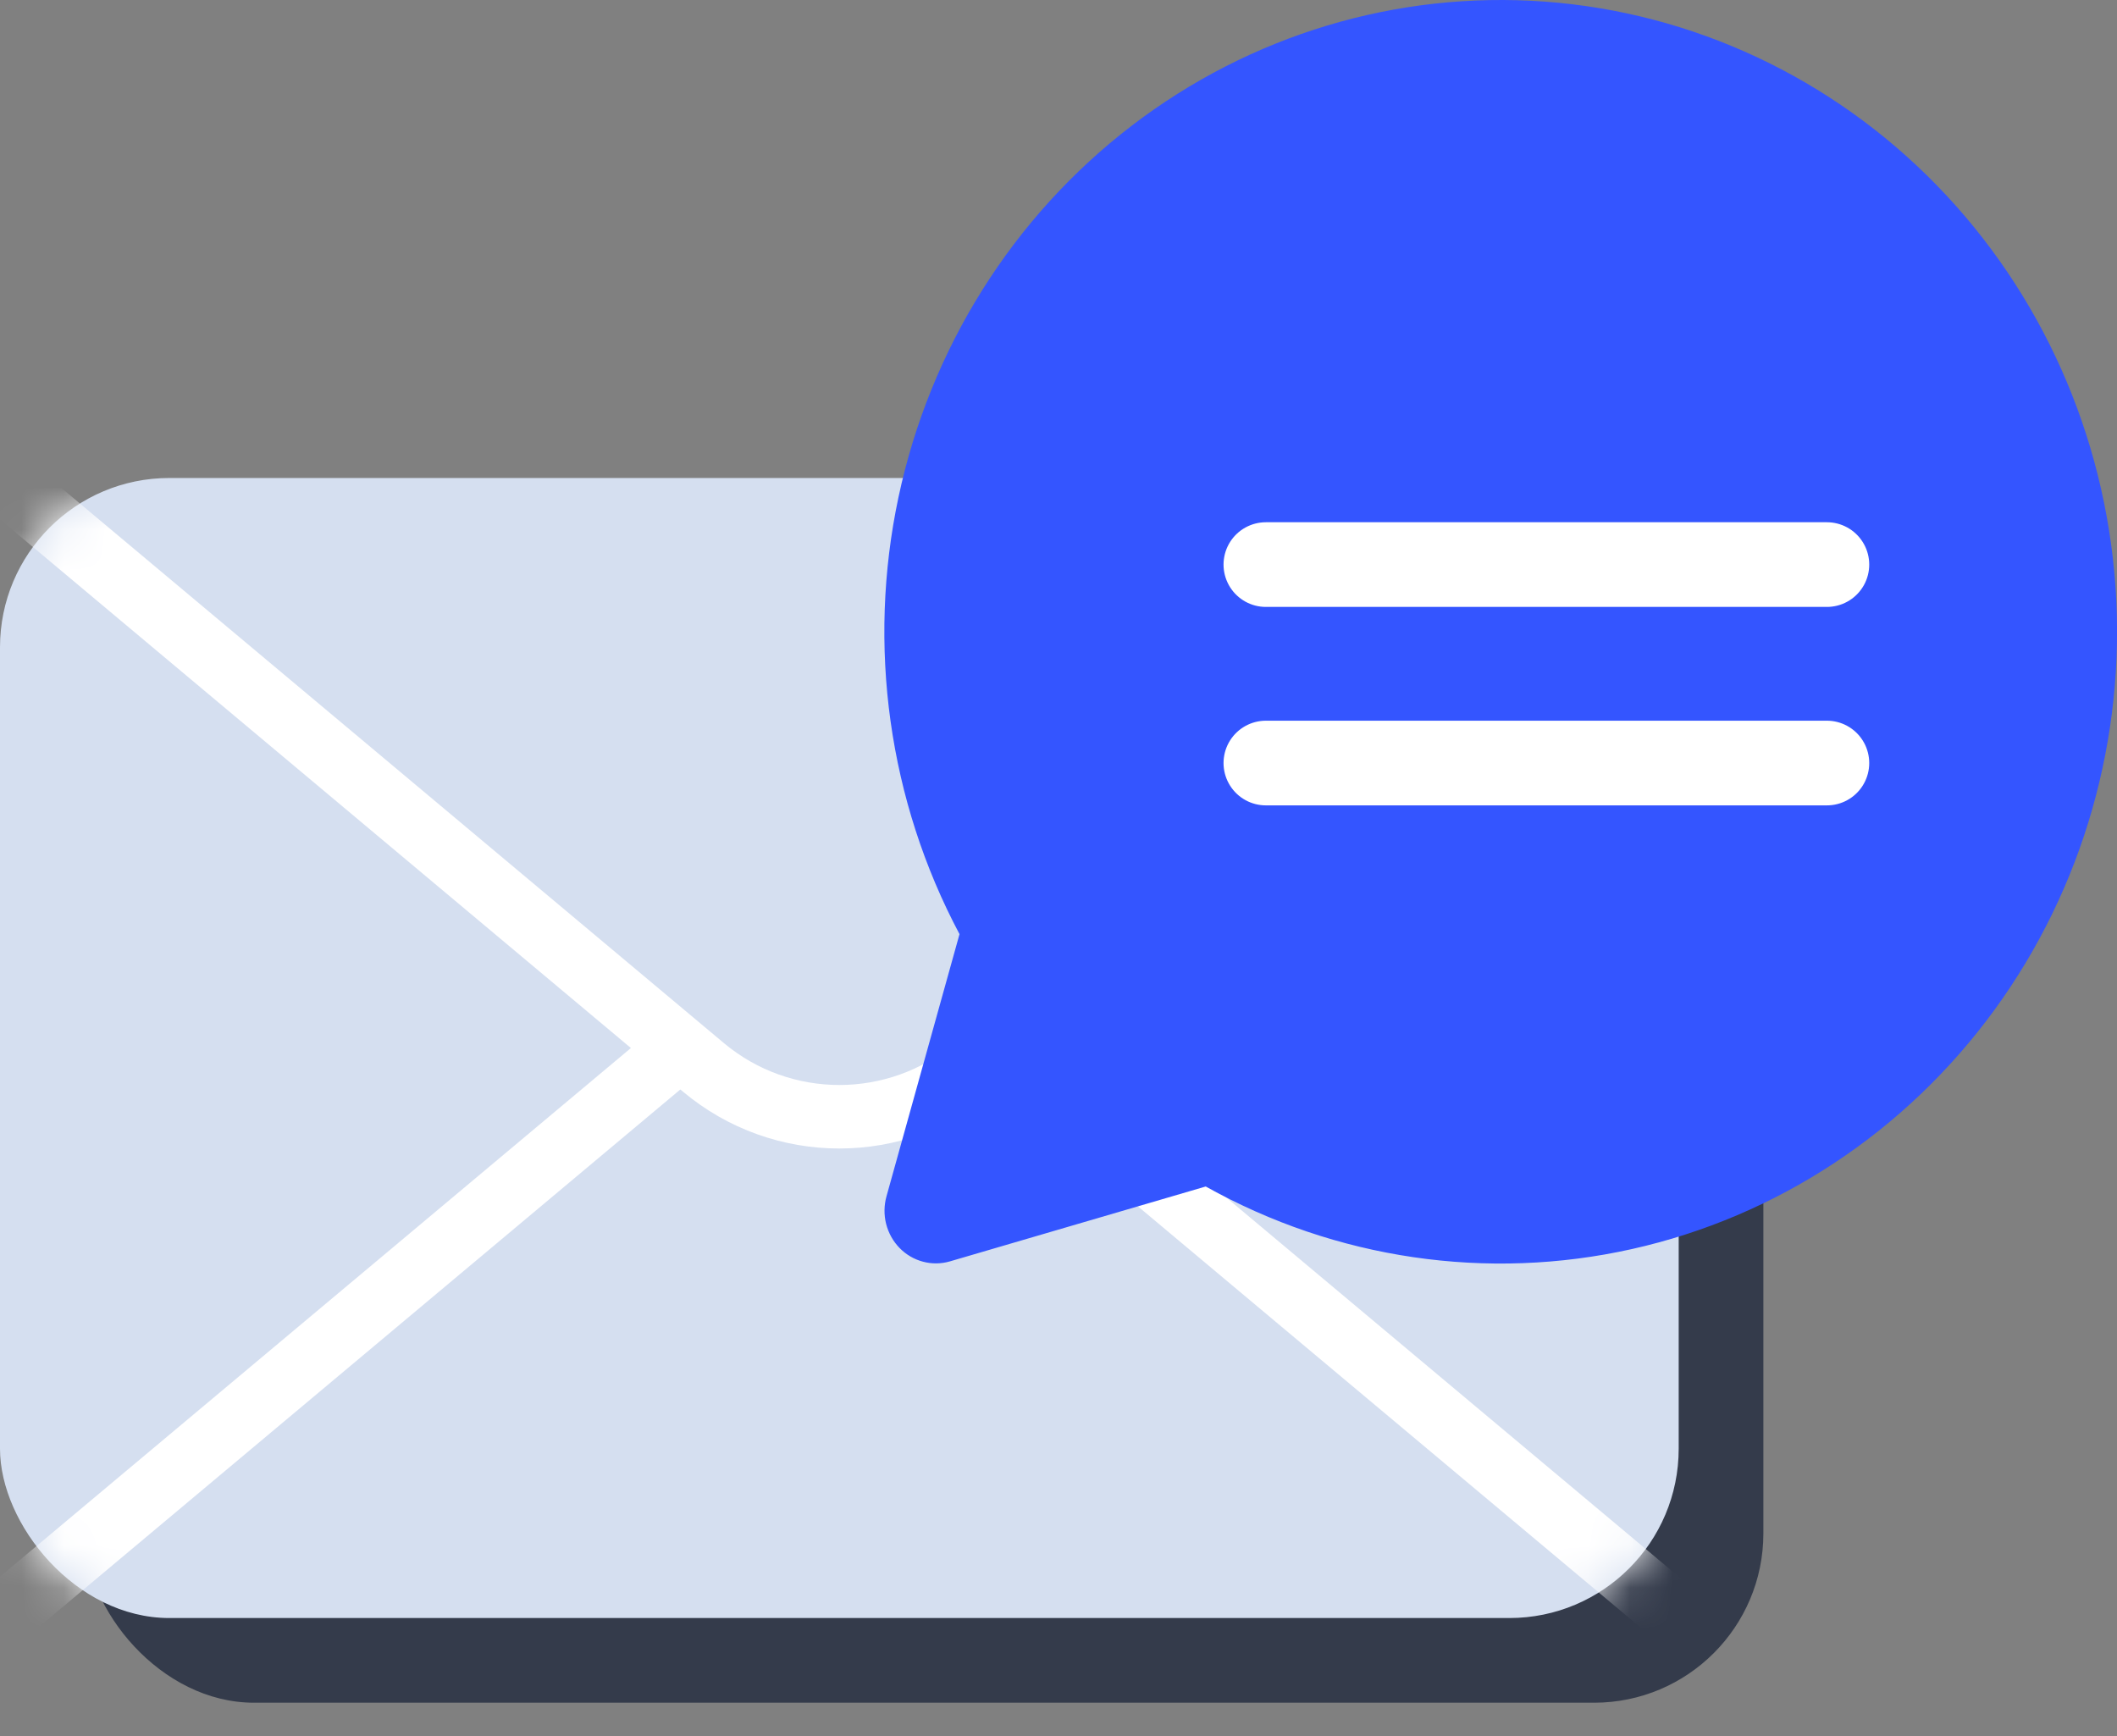
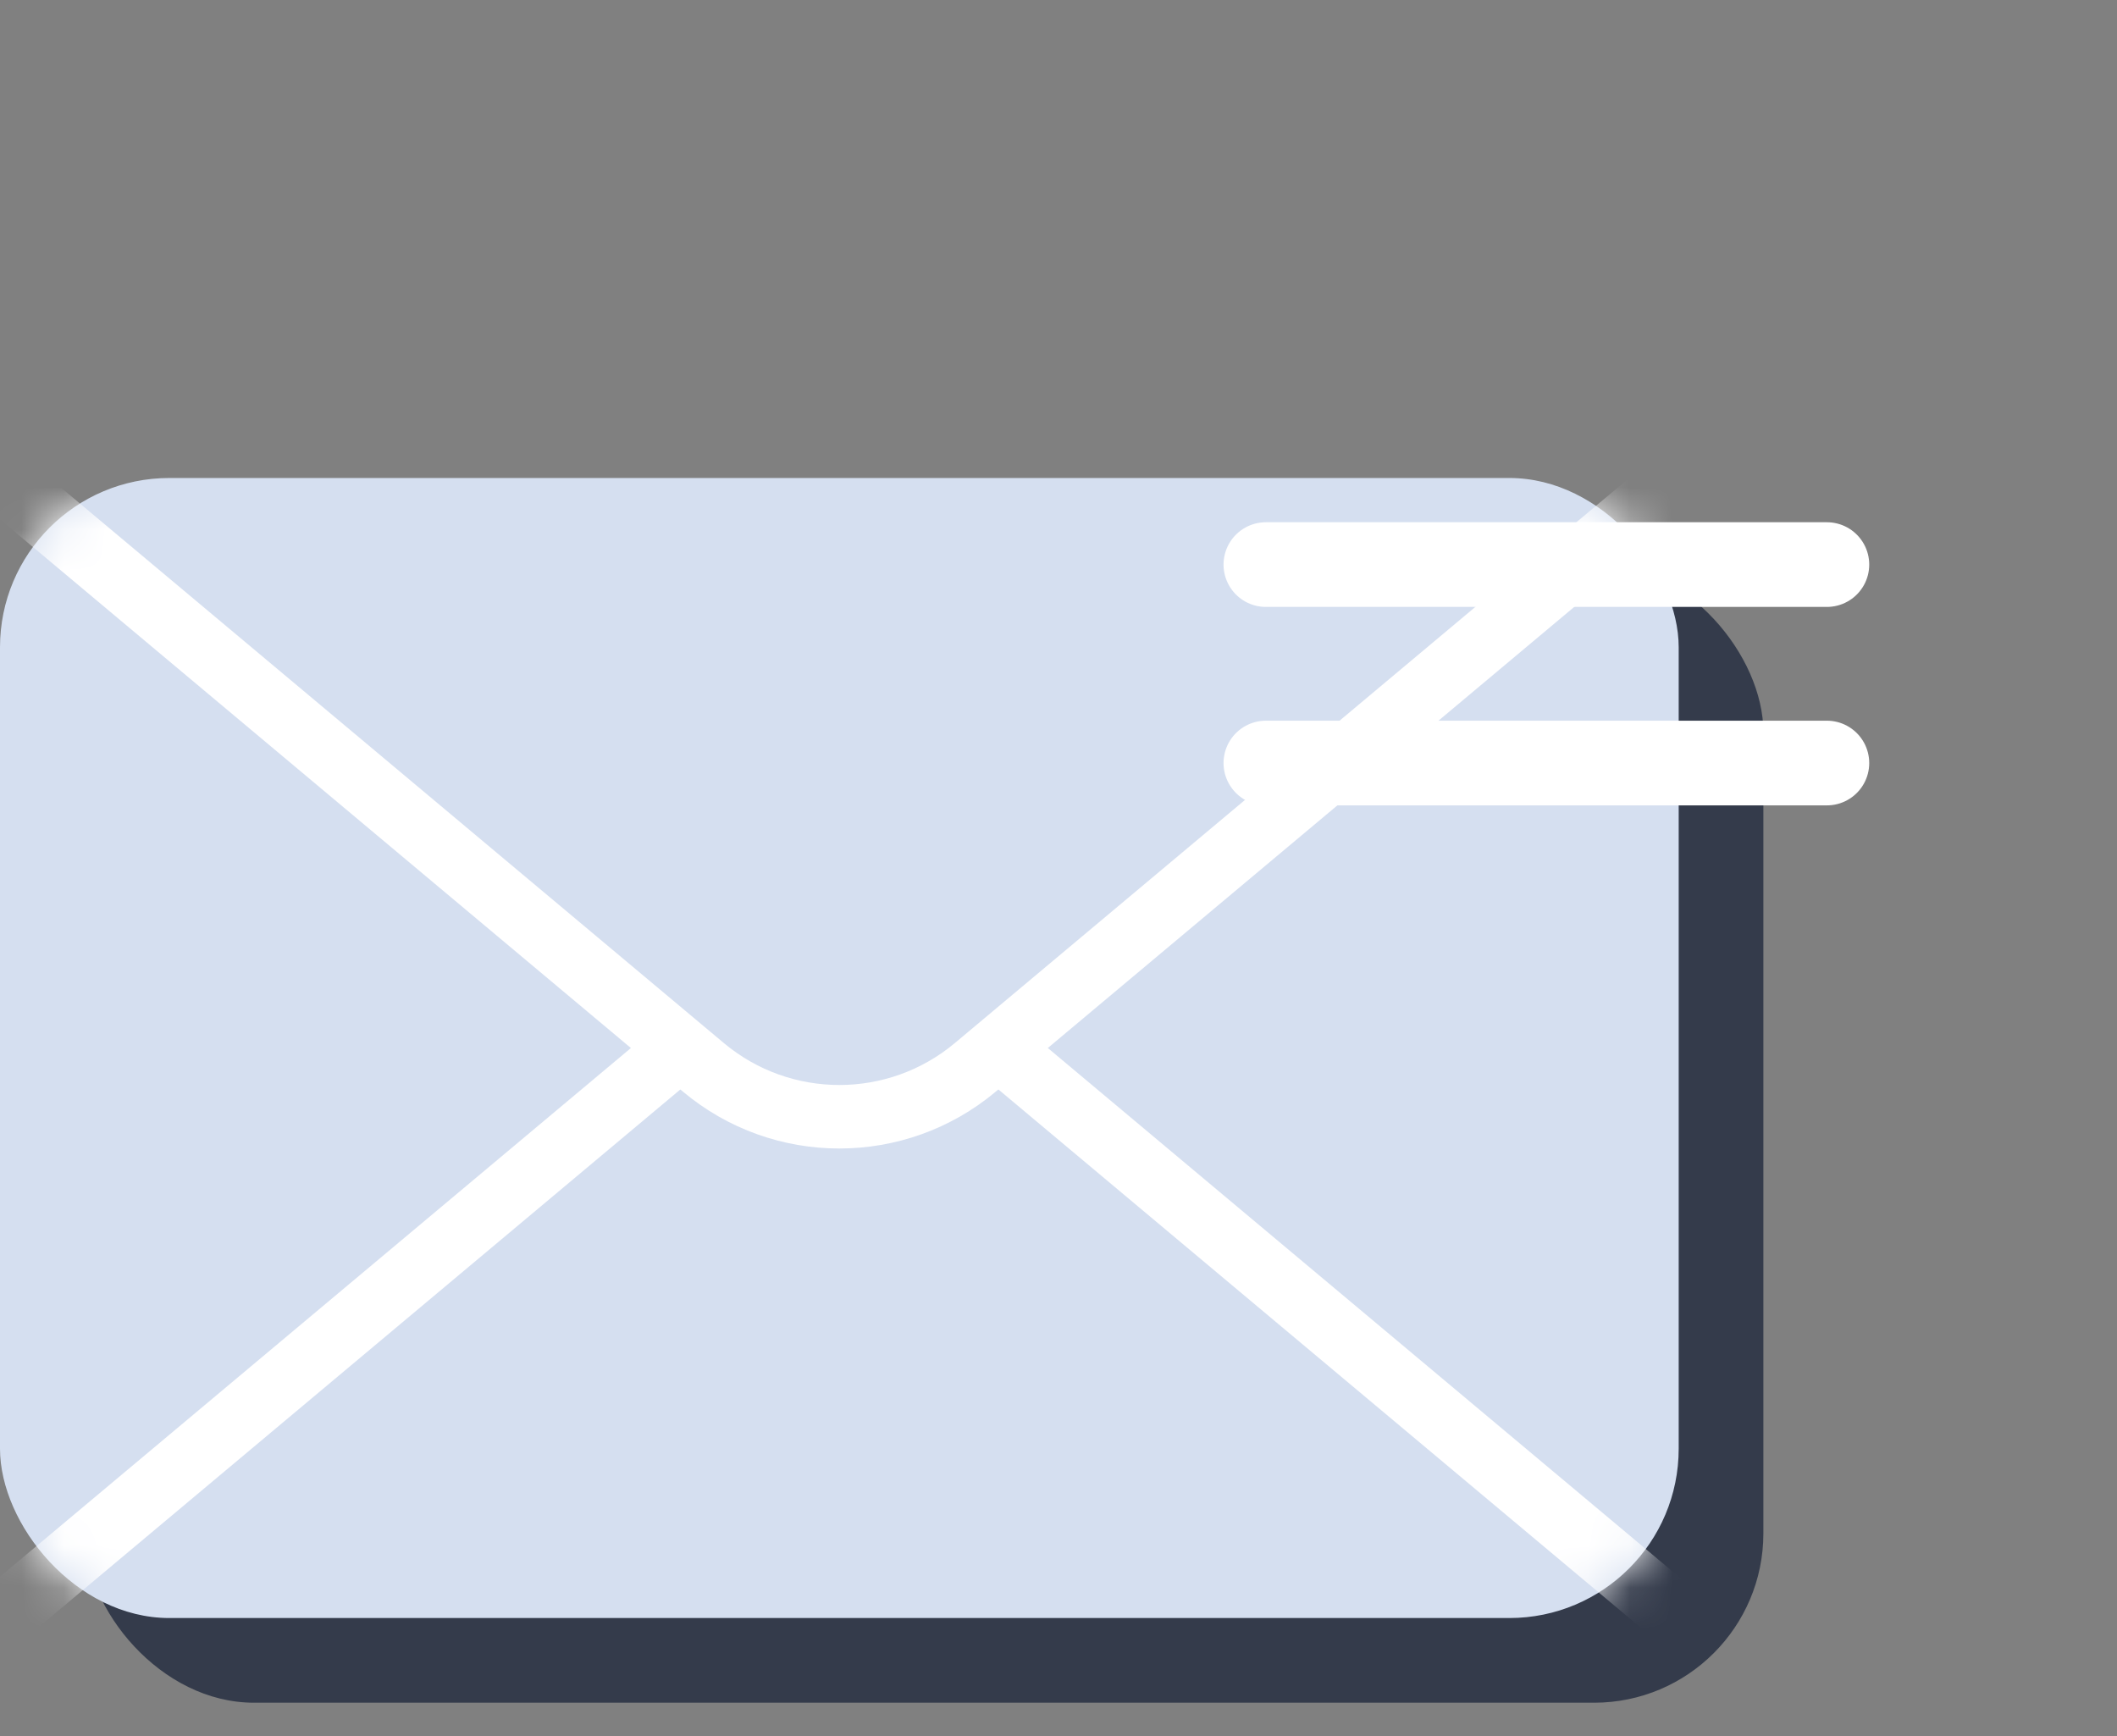
<svg xmlns="http://www.w3.org/2000/svg" width="50" height="41" viewBox="0 0 50 41" fill="none">
  <rect x="0" y="0" width="50" height="41" fill="#808080" stroke="none" />
  <rect x="2" y="13.289" width="39.648" height="26.925" rx="4" fill="#343B4B" />
  <rect y="11.289" width="39.648" height="26.925" rx="4" fill="#D5DFF0" />
  <mask id="mask0_5434_25687" style="mask-type:alpha" maskUnits="userSpaceOnUse" x="0" y="11" width="40" height="28">
    <rect y="11.289" width="39.648" height="26.925" rx="4" fill="#D5DFF0" />
  </mask>
  <g mask="url(#mask0_5434_25687)">
    <path d="M0 11.289L16.613 25.208C18.47 26.764 21.177 26.764 23.035 25.208L39.647 11.289" stroke="white" stroke-width="1.5" />
    <path d="M39.648 38.214L23.687 24.841M0.001 38.214L16.09 24.734" stroke="white" stroke-width="1.5" />
  </g>
-   <path d="M22.438 29.79C22.23 29.851 22.009 29.854 21.8 29.798C21.59 29.743 21.399 29.631 21.246 29.474C21.093 29.317 20.984 29.121 20.929 28.906C20.875 28.691 20.878 28.465 20.938 28.252L22.662 22.062C20.987 18.911 20.475 15.247 21.221 11.741C21.967 8.235 23.921 5.122 26.724 2.973C29.528 0.823 32.993 -0.218 36.485 0.038C39.977 0.295 43.262 1.833 45.737 4.37C48.213 6.908 49.713 10.274 49.964 13.854C50.214 17.433 49.198 20.985 47.101 23.858C45.004 26.732 41.967 28.735 38.546 29.499C35.126 30.264 31.551 29.74 28.477 28.022L22.438 29.79Z" fill="#3455FF" />
  <path d="M43.148 13.334H29.898" stroke="white" stroke-width="2" stroke-linecap="round" />
  <path d="M43.148 18.021H29.898" stroke="white" stroke-width="2" stroke-linecap="round" />
</svg>